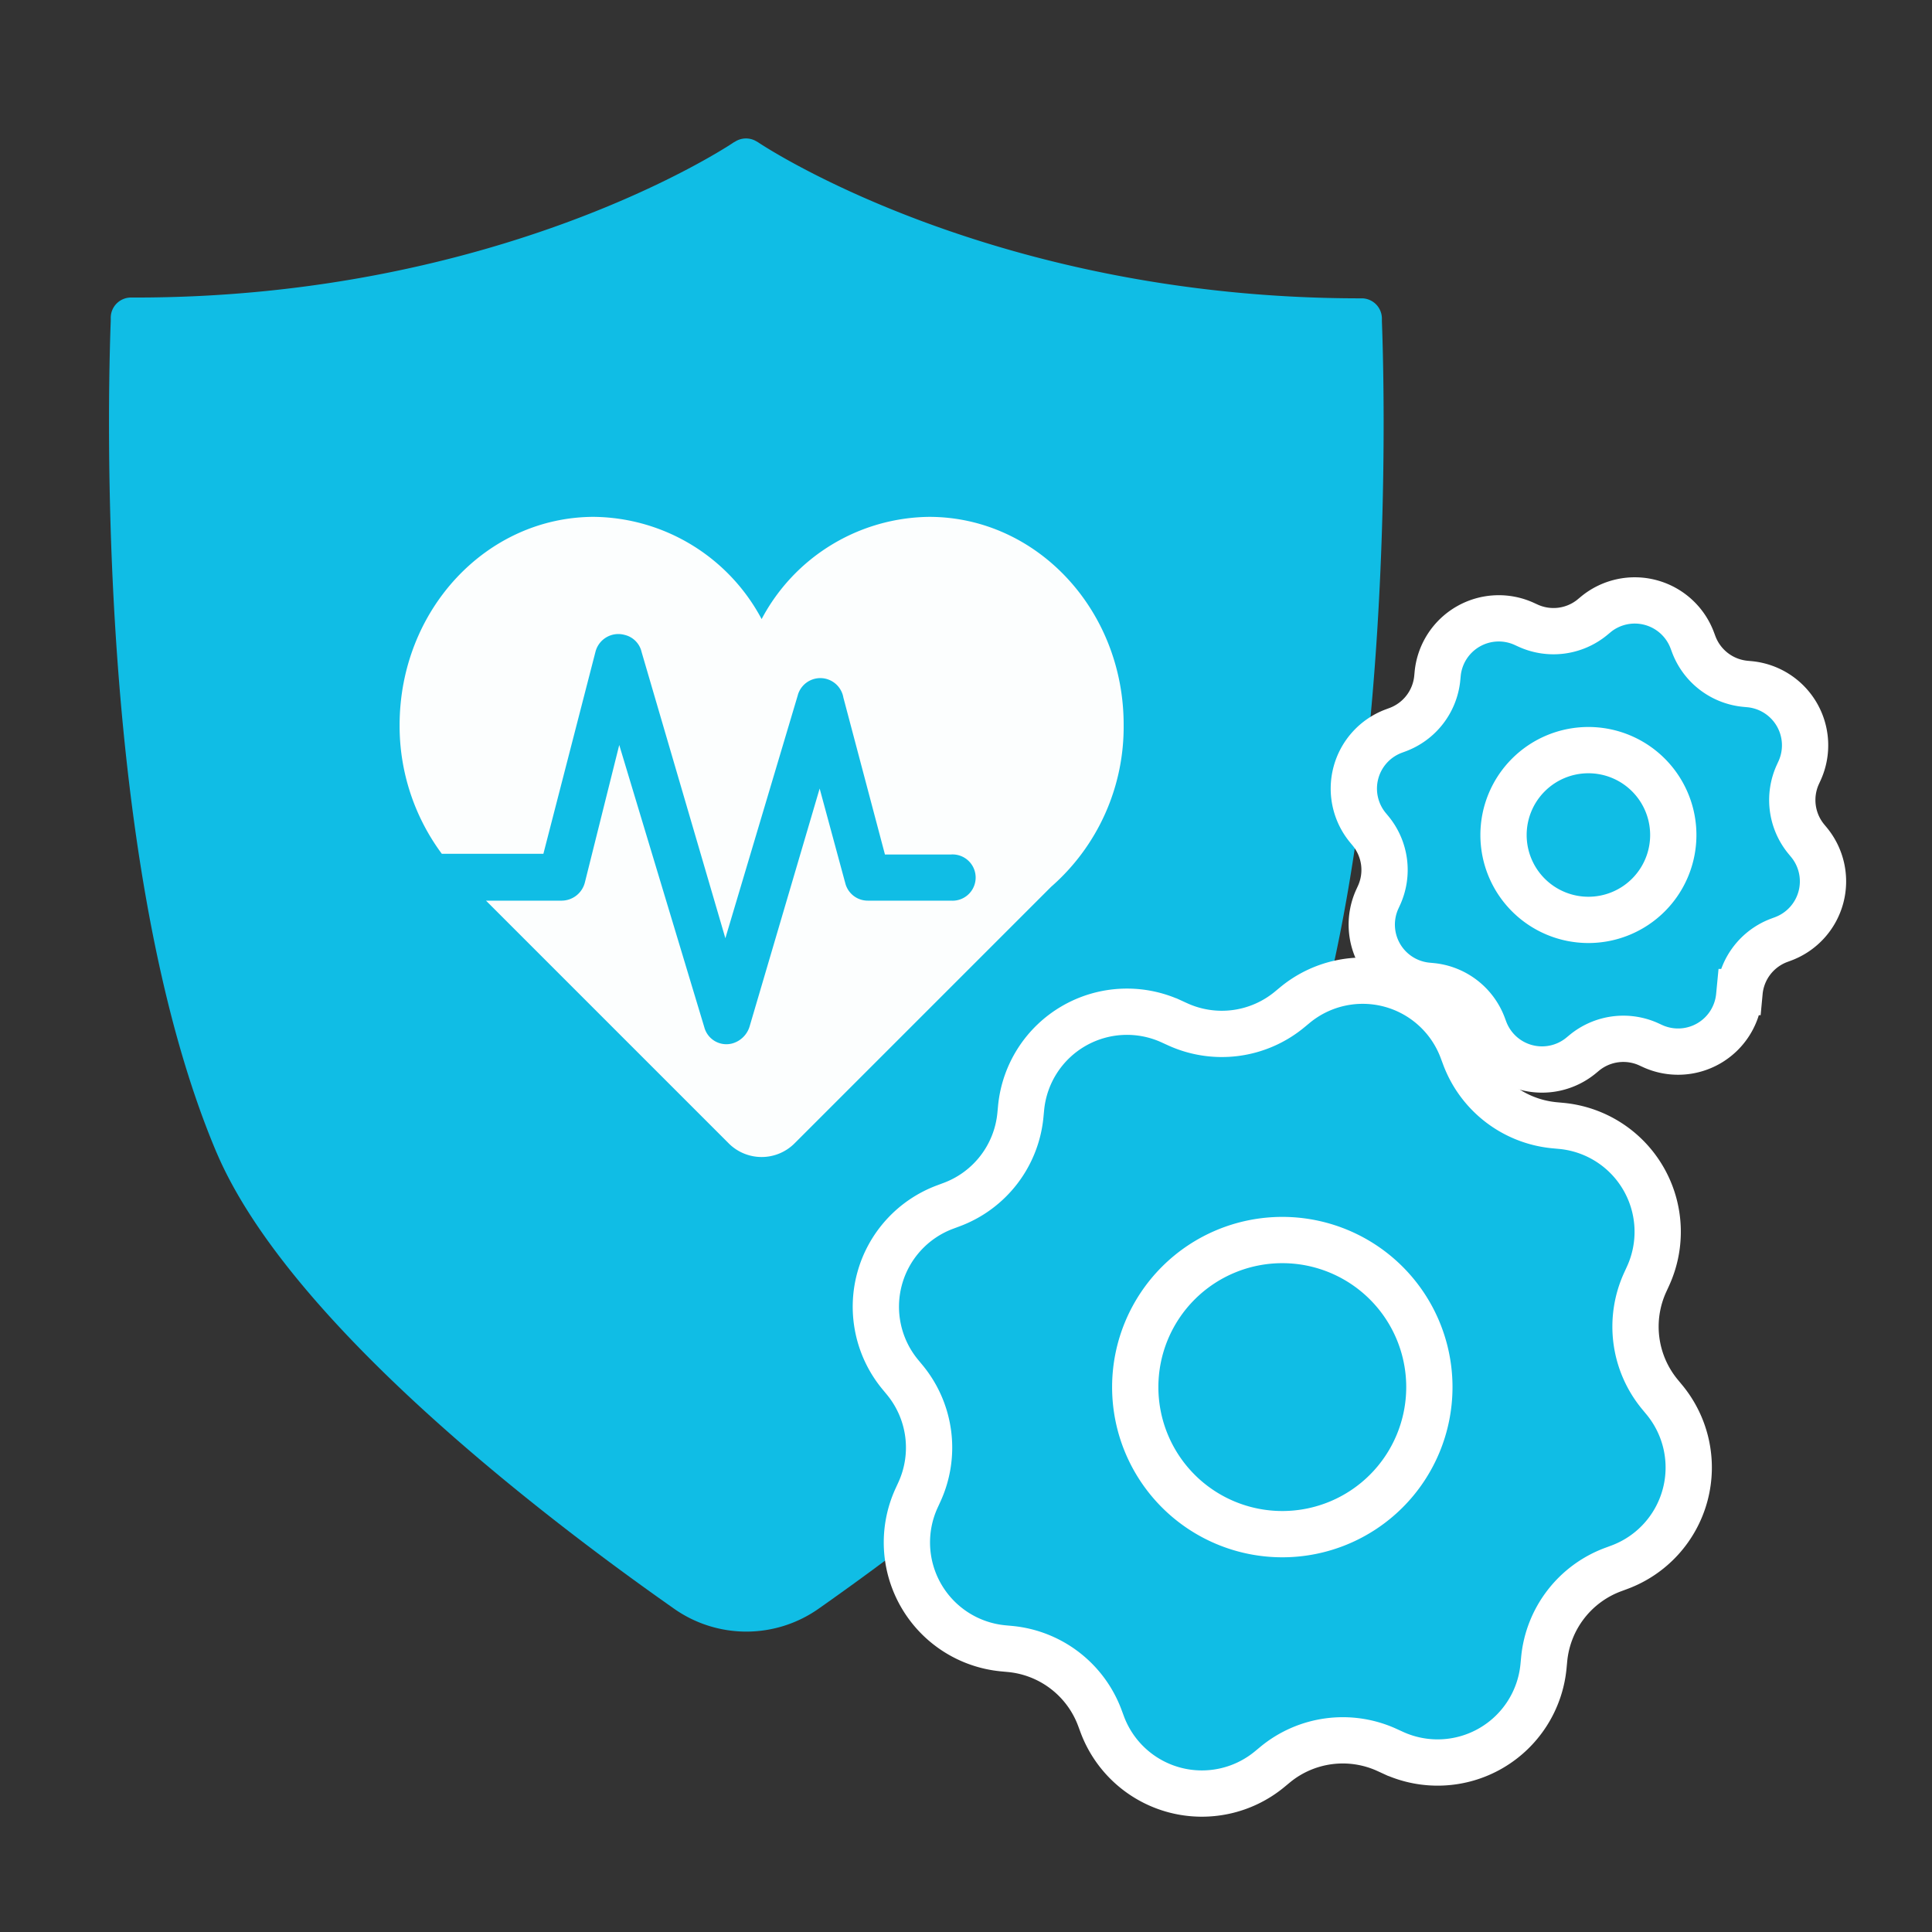
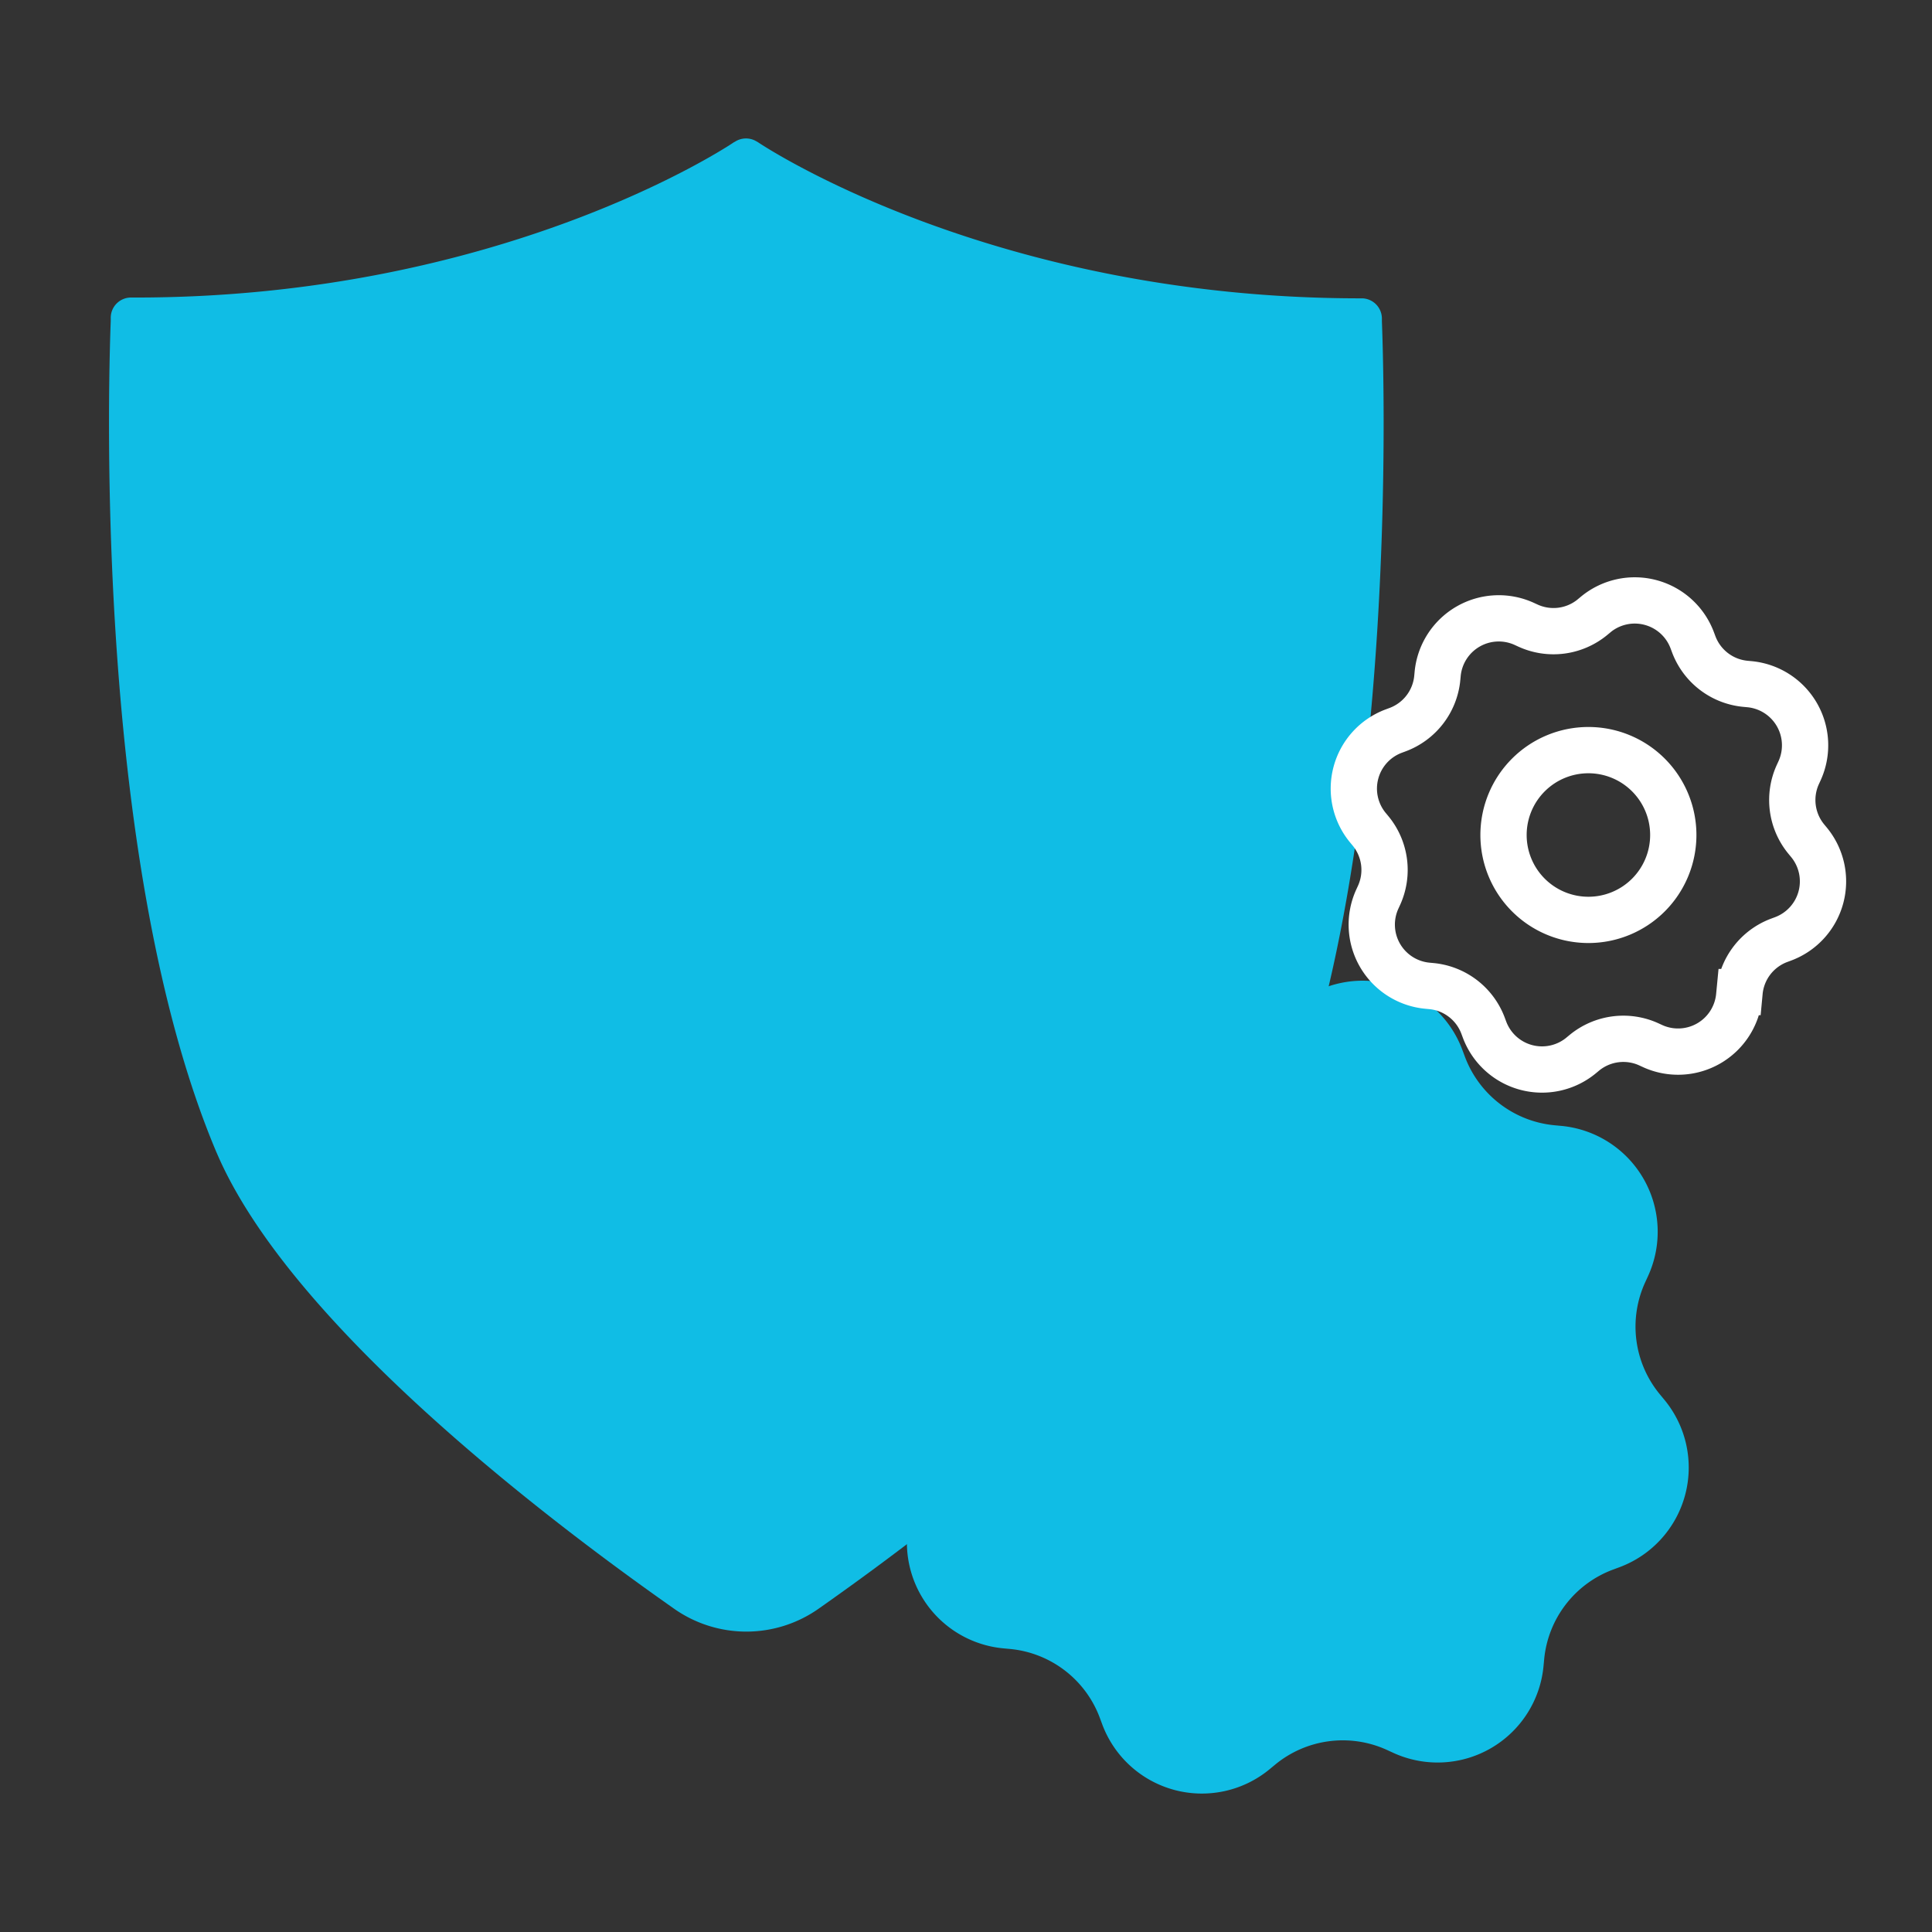
<svg xmlns="http://www.w3.org/2000/svg" viewBox="-15989.5 -12782.5 167 167">
  <rect x="-15989.5" y="-12782.5" width="167" height="167" fill="#333333" stroke="none" />
  <defs>
    <style>
      .cls-1, .cls-3 {
        fill: none;
      }

      .cls-1 {
        stroke: #000;
        opacity: 0;
      }

      .cls-1, .cls-2, .cls-3, .cls-4 {
        fill-rule: evenodd;
      }

      .cls-2 {
        fill: #10bde5;
      }

      .cls-3 {
        stroke: #fff;
        stroke-width: 4px;
      }

      .cls-4 {
        fill: #fcfefe;
      }
    </style>
  </defs>
  <g id="home_health_guide" transform="translate(-17274.5 -13809.5)">
    <g id="Group-19" transform="translate(1218 1004)">
      <g id="home_health_guide_1-2" data-name="home_health_guide" transform="translate(67 23)">
-         <path id="Stroke-1" class="cls-1" d="M.5,166.5h166V.5H.5Z" />
        <path id="Fill-3" class="cls-2" d="M18.721,99.631C7.68,73.532,9.511,29.623,9.573,27.705V27.5a1.751,1.751,0,0,1,1.7-1.781h.19c31.982.068,51.79-13.29,51.98-13.426l.126-.068a1.752,1.752,0,0,1,1.828,0l.121.068c.189.131,20.06,13.495,52.043,13.495h.189a1.753,1.753,0,0,1,1.7,1.781v.2c.063,1.85,1.892,45.829-9.147,71.859C103.993,114.367,81.852,131.26,70.837,139a10.85,10.85,0,0,1-12.648,0c-11.028-7.741-33.2-24.638-39.468-39.376" />
        <path id="Fill-5" class="cls-2" d="M111.472,87.259a9.194,9.194,0,0,1-9.689,1.275l-.541-.247a9.194,9.194,0,0,0-12.981,7.494l-.056.592a9.194,9.194,0,0,1-5.949,7.753l-.557.208a9.193,9.193,0,0,0-3.88,14.478l.38.459a9.194,9.194,0,0,1,1.275,9.688l-.248.541a9.194,9.194,0,0,0,7.495,12.981l.592.055a9.2,9.2,0,0,1,7.753,5.949l.207.558a9.193,9.193,0,0,0,14.478,3.88l.459-.38a9.192,9.192,0,0,1,9.688-1.275l.541.248a9.195,9.195,0,0,0,12.981-7.495l.056-.592a9.194,9.194,0,0,1,5.949-7.753l.558-.207a9.195,9.195,0,0,0,3.879-14.479l-.379-.458a9.193,9.193,0,0,1-1.276-9.688l.248-.541a9.195,9.195,0,0,0-7.495-12.982l-.592-.055a9.193,9.193,0,0,1-7.752-5.949l-.208-.558A9.194,9.194,0,0,0,111.93,86.88Z" />
-         <path id="Stroke-7" class="cls-3" d="M111.93,86.88l-.458.379a9.194,9.194,0,0,1-9.689,1.275l-.541-.247a9.194,9.194,0,0,0-12.981,7.494l-.056.592a9.194,9.194,0,0,1-5.949,7.753l-.557.208a9.193,9.193,0,0,0-3.88,14.478l.38.459a9.194,9.194,0,0,1,1.275,9.688l-.248.541a9.194,9.194,0,0,0,7.495,12.981l.592.055a9.2,9.2,0,0,1,7.753,5.949l.207.558a9.193,9.193,0,0,0,14.478,3.88l.459-.38a9.192,9.192,0,0,1,9.688-1.275l.541.248a9.195,9.195,0,0,0,12.981-7.495l.056-.592a9.194,9.194,0,0,1,5.949-7.753l.558-.207a9.195,9.195,0,0,0,3.879-14.479l-.379-.458a9.193,9.193,0,0,1-1.276-9.688l.248-.541a9.195,9.195,0,0,0-7.495-12.982l-.592-.055a9.193,9.193,0,0,1-7.752-5.949l-.208-.558A9.194,9.194,0,0,0,111.93,86.88Z" />
-         <path id="Stroke-11" class="cls-3" d="M123.553,119.9a12.712,12.712,0,1,1-12.712-12.713A12.712,12.712,0,0,1,123.553,119.9Z" />
-         <path id="Fill-13" class="cls-2" d="M137.664,53.338a5.3,5.3,0,0,1-5.591.736l-.312-.143a5.306,5.306,0,0,0-7.492,4.326l-.032.341a5.306,5.306,0,0,1-3.434,4.474l-.322.12a5.306,5.306,0,0,0-2.239,8.356l.219.264A5.308,5.308,0,0,1,119.2,77.4l-.144.313a5.305,5.305,0,0,0,4.326,7.491l.341.032a5.306,5.306,0,0,1,4.475,3.434l.12.322a5.307,5.307,0,0,0,8.356,2.238l.264-.219a5.309,5.309,0,0,1,5.592-.736l.312.144a5.306,5.306,0,0,0,7.491-4.325l.033-.342a5.3,5.3,0,0,1,3.433-4.475l.322-.12a5.305,5.305,0,0,0,2.239-8.355l-.219-.265a5.307,5.307,0,0,1-.736-5.592l.143-.312a5.306,5.306,0,0,0-4.325-7.492l-.342-.032A5.306,5.306,0,0,1,146.4,55.68l-.12-.322a5.305,5.305,0,0,0-8.355-2.239Z" />
        <path id="Stroke-15" class="cls-3" d="M137.929,53.119l-.265.219a5.3,5.3,0,0,1-5.591.736l-.312-.143a5.306,5.306,0,0,0-7.492,4.326l-.032.341a5.306,5.306,0,0,1-3.434,4.474l-.322.12a5.306,5.306,0,0,0-2.239,8.356l.219.264A5.308,5.308,0,0,1,119.2,77.4l-.144.313a5.305,5.305,0,0,0,4.326,7.491l.341.032a5.306,5.306,0,0,1,4.475,3.434l.12.322a5.307,5.307,0,0,0,8.356,2.238l.264-.219a5.309,5.309,0,0,1,5.592-.736l.312.144a5.306,5.306,0,0,0,7.491-4.325l.033-.342a5.3,5.3,0,0,1,3.433-4.475l.322-.12a5.305,5.305,0,0,0,2.239-8.355l-.219-.265a5.307,5.307,0,0,1-.736-5.592l.143-.312a5.306,5.306,0,0,0-4.325-7.492l-.342-.032A5.306,5.306,0,0,1,146.4,55.68l-.12-.322a5.305,5.305,0,0,0-8.355-2.239Z" />
        <path id="Stroke-19" class="cls-3" d="M144.637,72.177A7.337,7.337,0,1,1,137.3,64.84,7.337,7.337,0,0,1,144.637,72.177Z" />
-         <path id="Fill-21" class="cls-4" d="M51.356,44.677a16.632,16.632,0,0,1,14.478,8.835,16.589,16.589,0,0,1,14.478-8.835c9.291,0,16.815,8.037,16.815,17.955a18.353,18.353,0,0,1-6.27,14.023L68.679,98.832a4.022,4.022,0,0,1-5.69,0L42.008,77.851h6.555a2.082,2.082,0,0,0,2-1.6l2.964-11.856,7.353,24.4a1.973,1.973,0,0,0,2.414,1.4l.094-.028a2.181,2.181,0,0,0,1.42-1.486l6.042-20.52,2.223,8.208a2,2,0,0,0,1.938,1.482h7.182a2,2,0,0,0,.283-3.99,2.225,2.225,0,0,0-.283,0h-5.7L72.9,60.295a2.023,2.023,0,0,0-3.93-.242l0,.01L62.7,81.1,55.46,56.363a1.967,1.967,0,0,0-1.482-1.486,2.038,2.038,0,0,0-2.5,1.442c0,.013-.008.027-.011.04L46.97,73.8H38.189a18.552,18.552,0,0,1-3.648-11.112c0-9.975,7.524-18.012,16.815-18.012" />
      </g>
    </g>
  </g>
</svg>